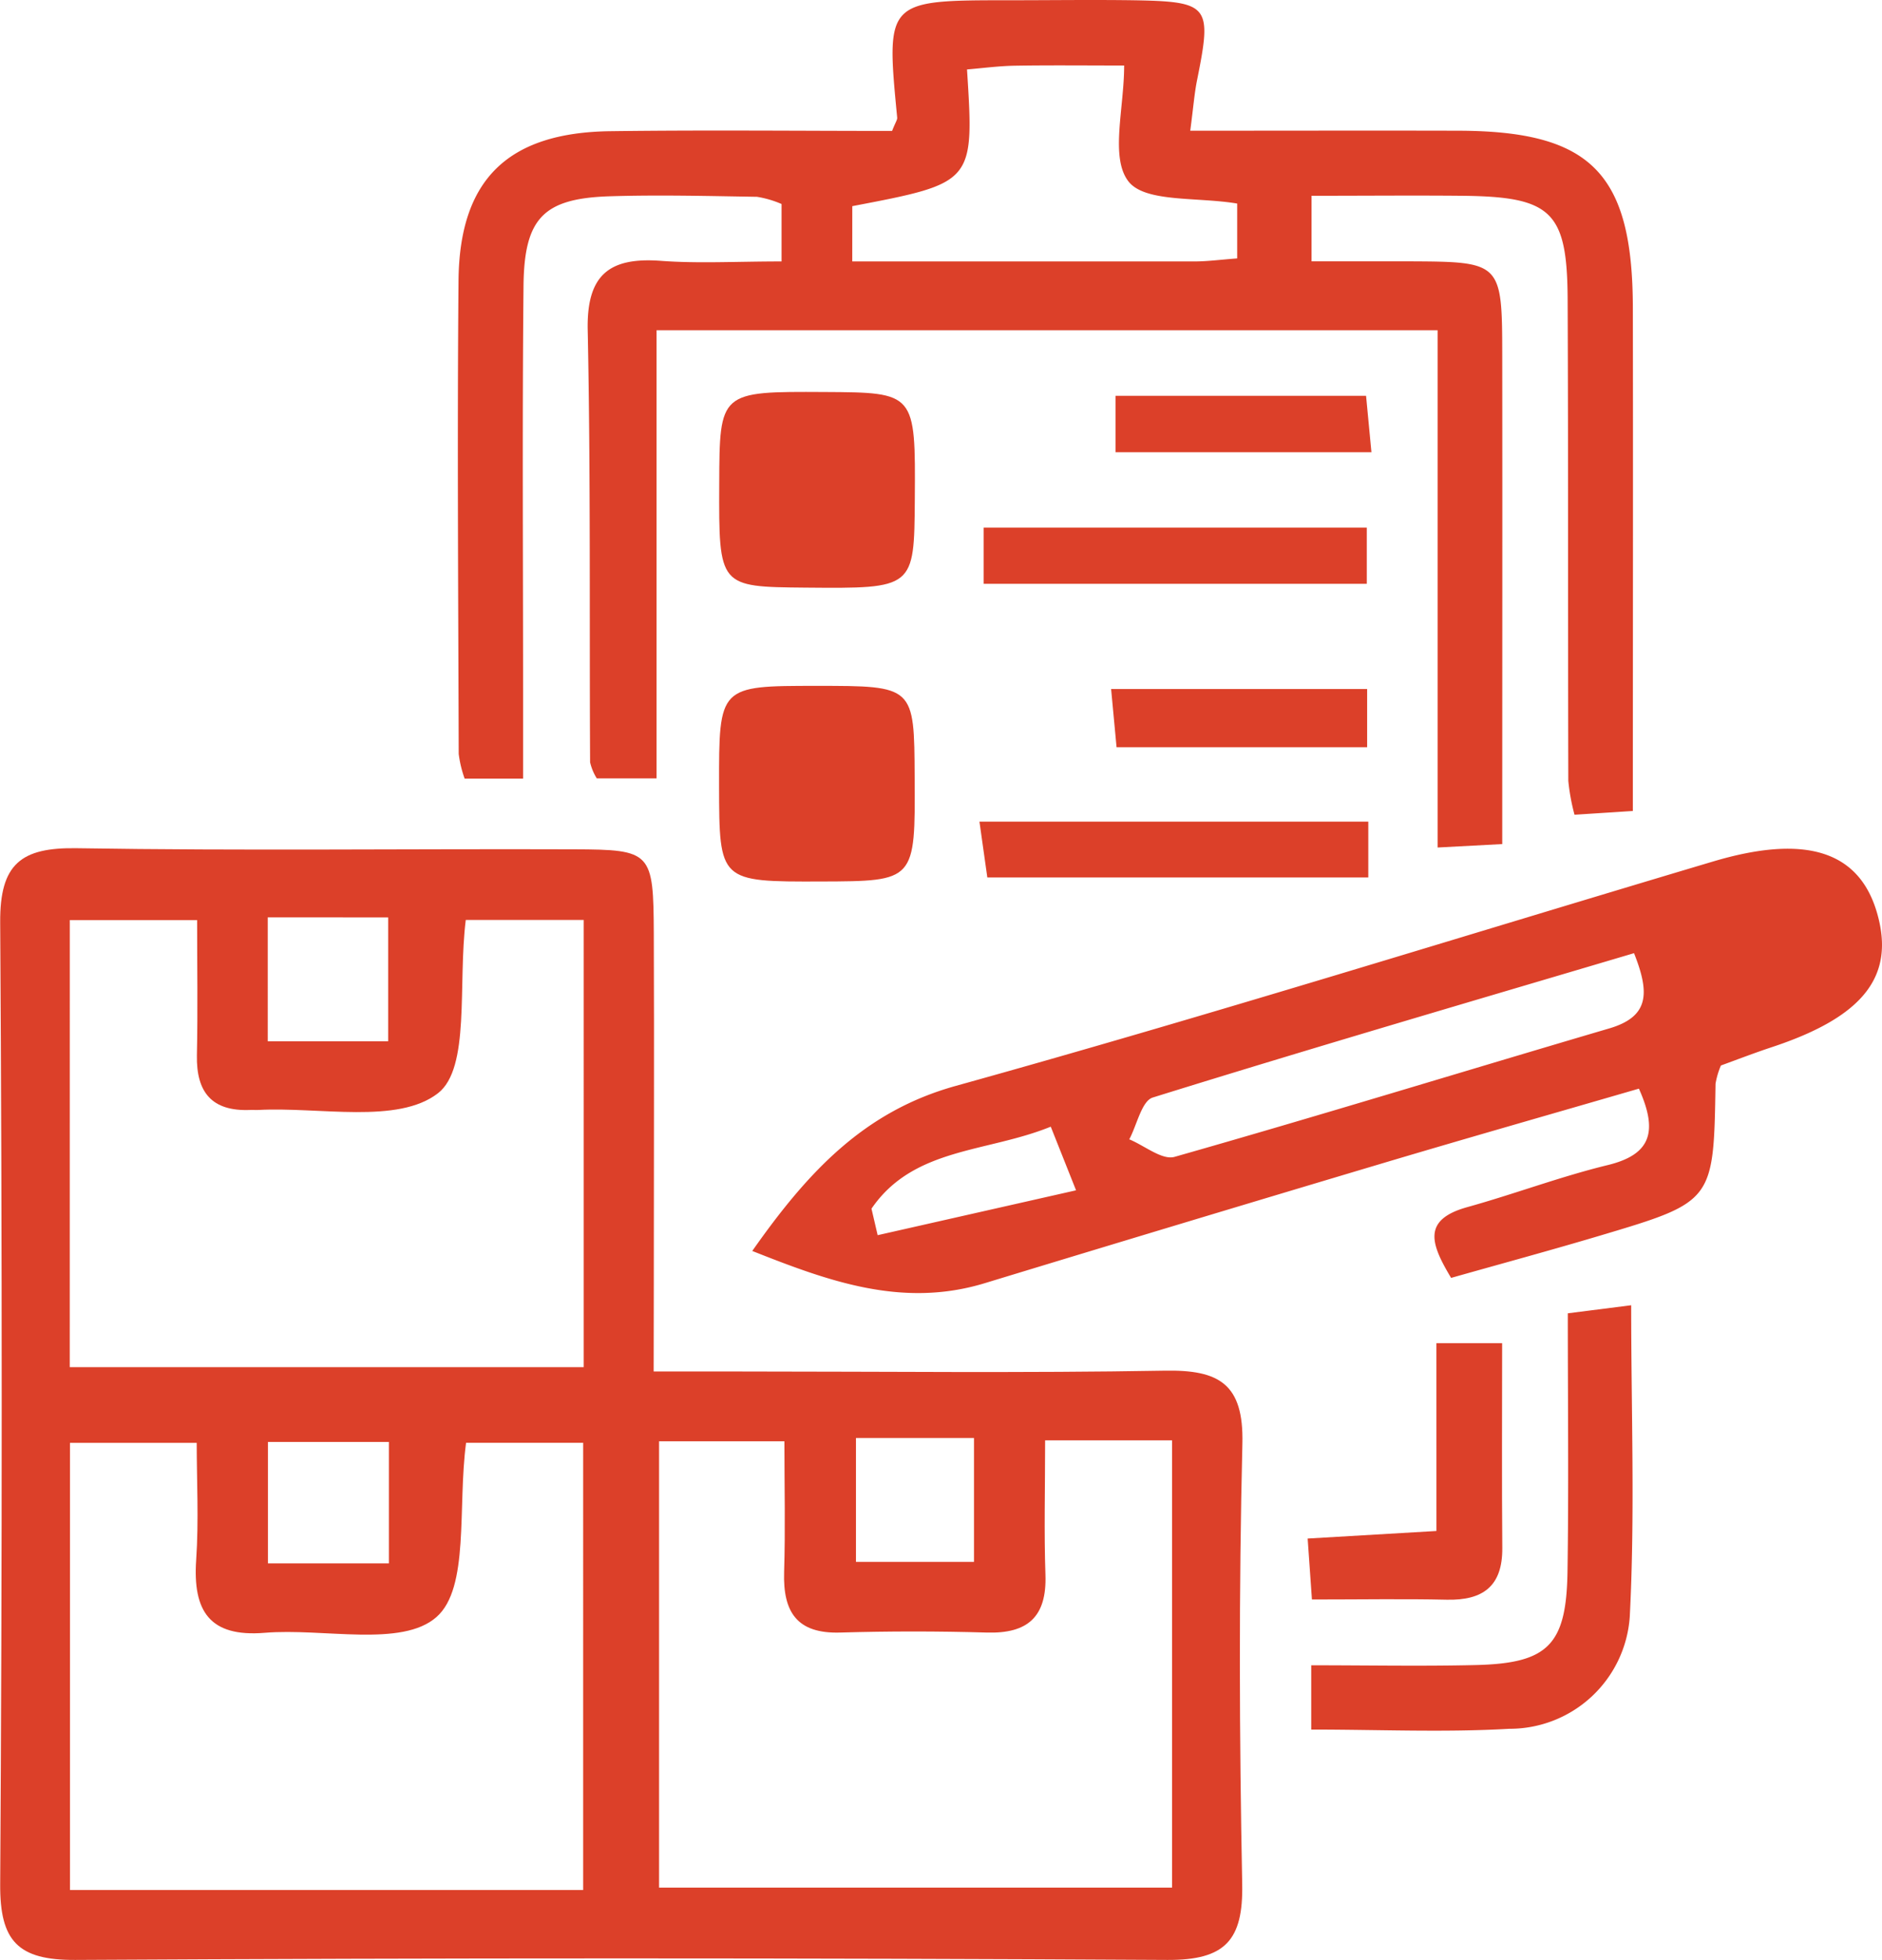
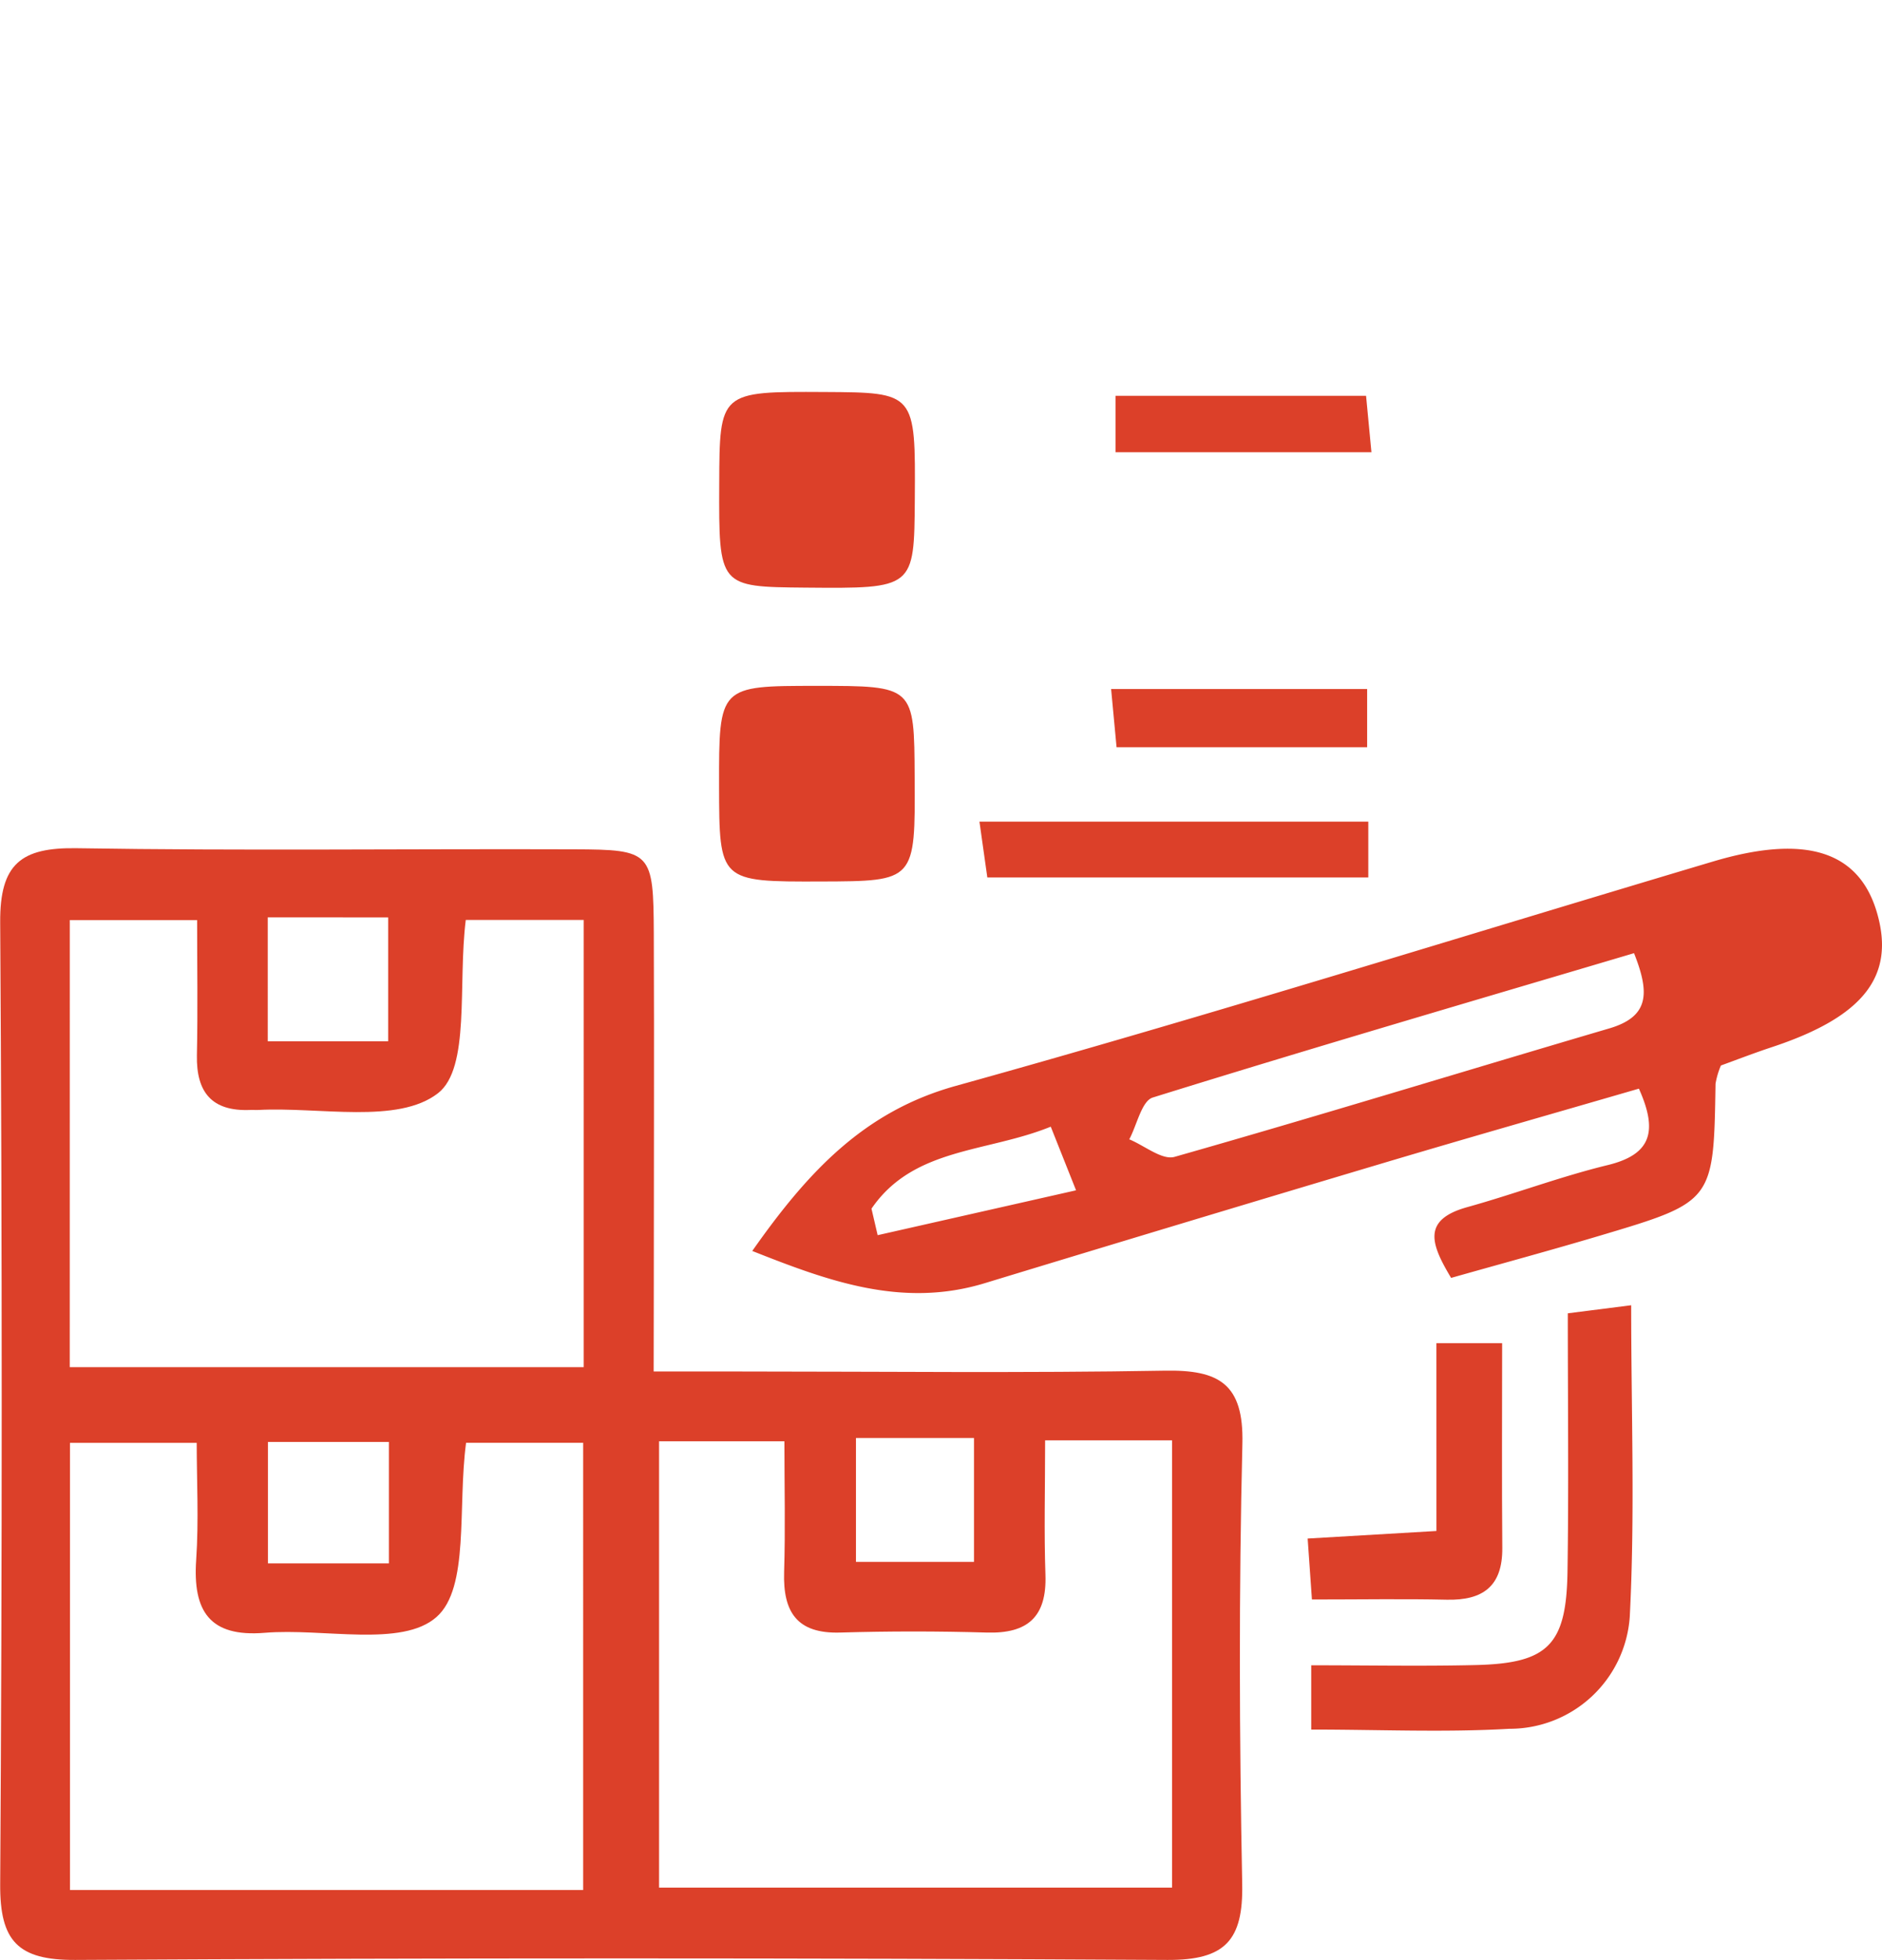
<svg xmlns="http://www.w3.org/2000/svg" id="Group_275" data-name="Group 275" width="70.015" height="72.897" viewBox="0 0 70.015 72.897">
  <path id="Path_142" data-name="Path 142" d="M-1675.25-63.217H-1672c5.256,0,10.513.061,15.768-.031,2.011-.035,2.939.483,2.884,2.72-.133,5.455-.114,10.917-.007,16.373.041,2.092-.632,2.836-2.781,2.824q-20.316-.114-40.633,0c-2.132.012-2.806-.7-2.792-2.81q.113-17.89,0-35.781c-.015-2.18.78-2.79,2.843-2.758,6.164.1,12.331.019,18.5.041,2.894.01,2.96.093,2.973,3.152.017,4.346,0,8.693,0,13.039Zm-21.723-.162h19.12V-80.012h-4.387c-.3,2.384.177,5.507-1.036,6.447-1.495,1.158-4.4.5-6.693.621-.1.006-.2-.007-.3,0-1.414.055-2-.653-1.974-2.034.036-1.683.008-3.368.008-5.029h-4.737Zm19.1,19.448V-60.565h-4.356c-.32,2.4.133,5.394-1.1,6.48-1.291,1.141-4.2.406-6.39.587-2.06.17-2.679-.815-2.551-2.708.1-1.471.02-2.955.02-4.357h-4.715v16.632Zm17.186-16.725c0,1.806-.043,3.406.012,5,.054,1.561-.653,2.195-2.184,2.149q-2.726-.08-5.455,0c-1.611.048-2.128-.771-2.083-2.247.049-1.59.011-3.183.011-4.867h-4.663v16.6h19.084V-60.656Zm-28.92-19.451V-75.5h4.48v-4.606Zm4.507,19.51h-4.5v4.517h4.5Zm17.376-.146v4.607h4.391v-4.607Z" transform="translate(1699.568 114.228)" fill="#dc4029" />
-   <path id="Path_143" data-name="Path 143" d="M-1604.019-227.616v-2.136a3.816,3.816,0,0,0-.914-.268c-1.821-.029-3.643-.076-5.462-.02-2.473.076-3.2.8-3.224,3.341-.049,5.058-.016,10.116-.016,15.174,0,1,0,1.991,0,3.146h-2.174a4.318,4.318,0,0,1-.221-.921c-.016-5.867-.058-11.735-.007-17.6.033-3.762,1.835-5.509,5.642-5.56,3.528-.047,7.057-.01,10.488-.01.126-.325.2-.415.189-.5-.42-4.361-.42-4.361,4.2-4.361,1.518,0,3.035-.021,4.552,0,2.866.048,2.965.186,2.407,2.96-.1.488-.136.988-.256,1.893,3.422,0,6.711-.009,10,0,4.914.017,6.457,1.584,6.466,6.586.011,6.161,0,12.321,0,18.715l-2.17.14a7.616,7.616,0,0,1-.231-1.261c-.016-5.969,0-11.937-.025-17.906-.015-3.28-.595-3.822-3.942-3.854-1.807-.017-3.614,0-5.585,0v2.438c1.231,0,2.42,0,3.61,0,3.472.016,3.48.018,3.484,3.564.007,5.957,0,11.915,0,18.11l-2.405.128v-19.238h-29.056v16.667h-2.224a1.946,1.946,0,0,1-.249-.6c-.028-5.361.022-10.723-.089-16.082-.042-2.043.8-2.707,2.71-2.568C-1607.121-227.534-1605.711-227.616-1604.019-227.616Zm2.63,0c4.455,0,8.593,0,12.731,0,.49,0,.98-.068,1.589-.112v-2.041c-1.5-.252-3.437-.031-4.049-.829-.682-.89-.156-2.707-.156-4.305-1.452,0-2.758-.015-4.063.007-.6.01-1.19.09-1.783.139.268,4.218.268,4.218-4.268,5.085Z" transform="translate(1633.095 237.34)" fill="#dc4029" />
  <path id="Path_144" data-name="Path 144" d="M-1562.362-67.613c2.1-2.99,4.189-5.2,7.573-6.14,9.435-2.621,18.784-5.551,28.172-8.346,3.433-1.022,5.417-.392,6.091,1.884.7,2.37-.484,3.89-3.9,5.02-.662.219-1.313.471-1.9.684a3,3,0,0,0-.2.678c-.07,4.379-.065,4.389-4.282,5.645-1.825.544-3.664,1.042-5.555,1.577-.755-1.26-1.09-2.161.6-2.632,1.75-.486,3.459-1.134,5.222-1.563,1.613-.392,1.885-1.239,1.164-2.844-3.2.93-6.385,1.836-9.558,2.782q-7.4,2.207-14.792,4.458C-1556.8-65.481-1559.55-66.5-1562.362-67.613Zm32.8-11.075c-6.035,1.79-11.983,3.527-17.9,5.368-.412.128-.588,1.019-.874,1.555.566.233,1.222.783,1.685.652,5.406-1.537,10.778-3.191,16.17-4.777C-1528.981-76.331-1528.973-77.212-1529.558-78.688Zm-28.365,9.5.23.988,7.381-1.669-.941-2.367C-1553.639-71.267-1556.357-71.471-1557.923-69.191Z" transform="translate(1590.348 114.141)" fill="#dc4029" />
  <path id="Path_145" data-name="Path 145" d="M-1460.415,16.445V14.054c2.124,0,4.13.039,6.134-.009,2.678-.065,3.361-.75,3.4-3.482.047-3.128.011-6.258.011-9.6l2.358-.3c0,3.966.145,7.787-.053,11.591a4.478,4.478,0,0,1-4.484,4.162C-1455.449,16.556-1457.866,16.445-1460.415,16.445Z" transform="translate(1509.196 47.884)" fill="#dc4029" />
  <path id="Path_146" data-name="Path 146" d="M-1564.487-165.87c3.39.018,3.39.018,3.363,3.99-.023,3.322-.023,3.322-4.068,3.286-3.223-.029-3.223-.029-3.208-3.84C-1568.388-165.891-1568.388-165.891-1564.487-165.87Z" transform="translate(1595.157 180.45)" fill="#dc4029" />
  <path id="Path_147" data-name="Path 147" d="M-1564.6-105c-3.792.012-3.792.012-3.8-3.555-.005-3.721-.005-3.721,3.629-3.721s3.632,0,3.647,3.4C-1561.1-105.011-1561.1-105.011-1564.6-105Z" transform="translate(1595.151 137.786)" fill="#dc4029" />
-   <path id="Path_148" data-name="Path 148" d="M-1520.166-139.044v-2.091h14.255v2.091Z" transform="translate(1556.759 160.758)" fill="#dc4029" />
  <path id="Path_149" data-name="Path 149" d="M-1506.46-87.512v2.076h-14.173c-.082-.582-.172-1.221-.293-2.076Z" transform="translate(1557.364 118.073)" fill="#dc4029" />
  <path id="Path_150" data-name="Path 150" d="M-1456.276,7.6h2.445c0,2.63-.015,5.123.006,7.615.012,1.424-.717,1.958-2.066,1.927-1.6-.036-3.193-.008-5.016-.008-.055-.778-.1-1.416-.159-2.267l4.791-.281Z" transform="translate(1509.714 42.357)" fill="#dc4029" />
  <path id="Path_151" data-name="Path 151" d="M-1496.109-163.083v-2.1h9.321c.06.631.12,1.273.2,2.1Z" transform="translate(1537.609 179.904)" fill="#dc4029" />
  <path id="Path_152" data-name="Path 152" d="M-1496.914-111.694h9.525v2.166h-9.322C-1496.77-110.162-1496.83-110.8-1496.914-111.694Z" transform="translate(1538.25 137.322)" fill="#dc4029" />
</svg>